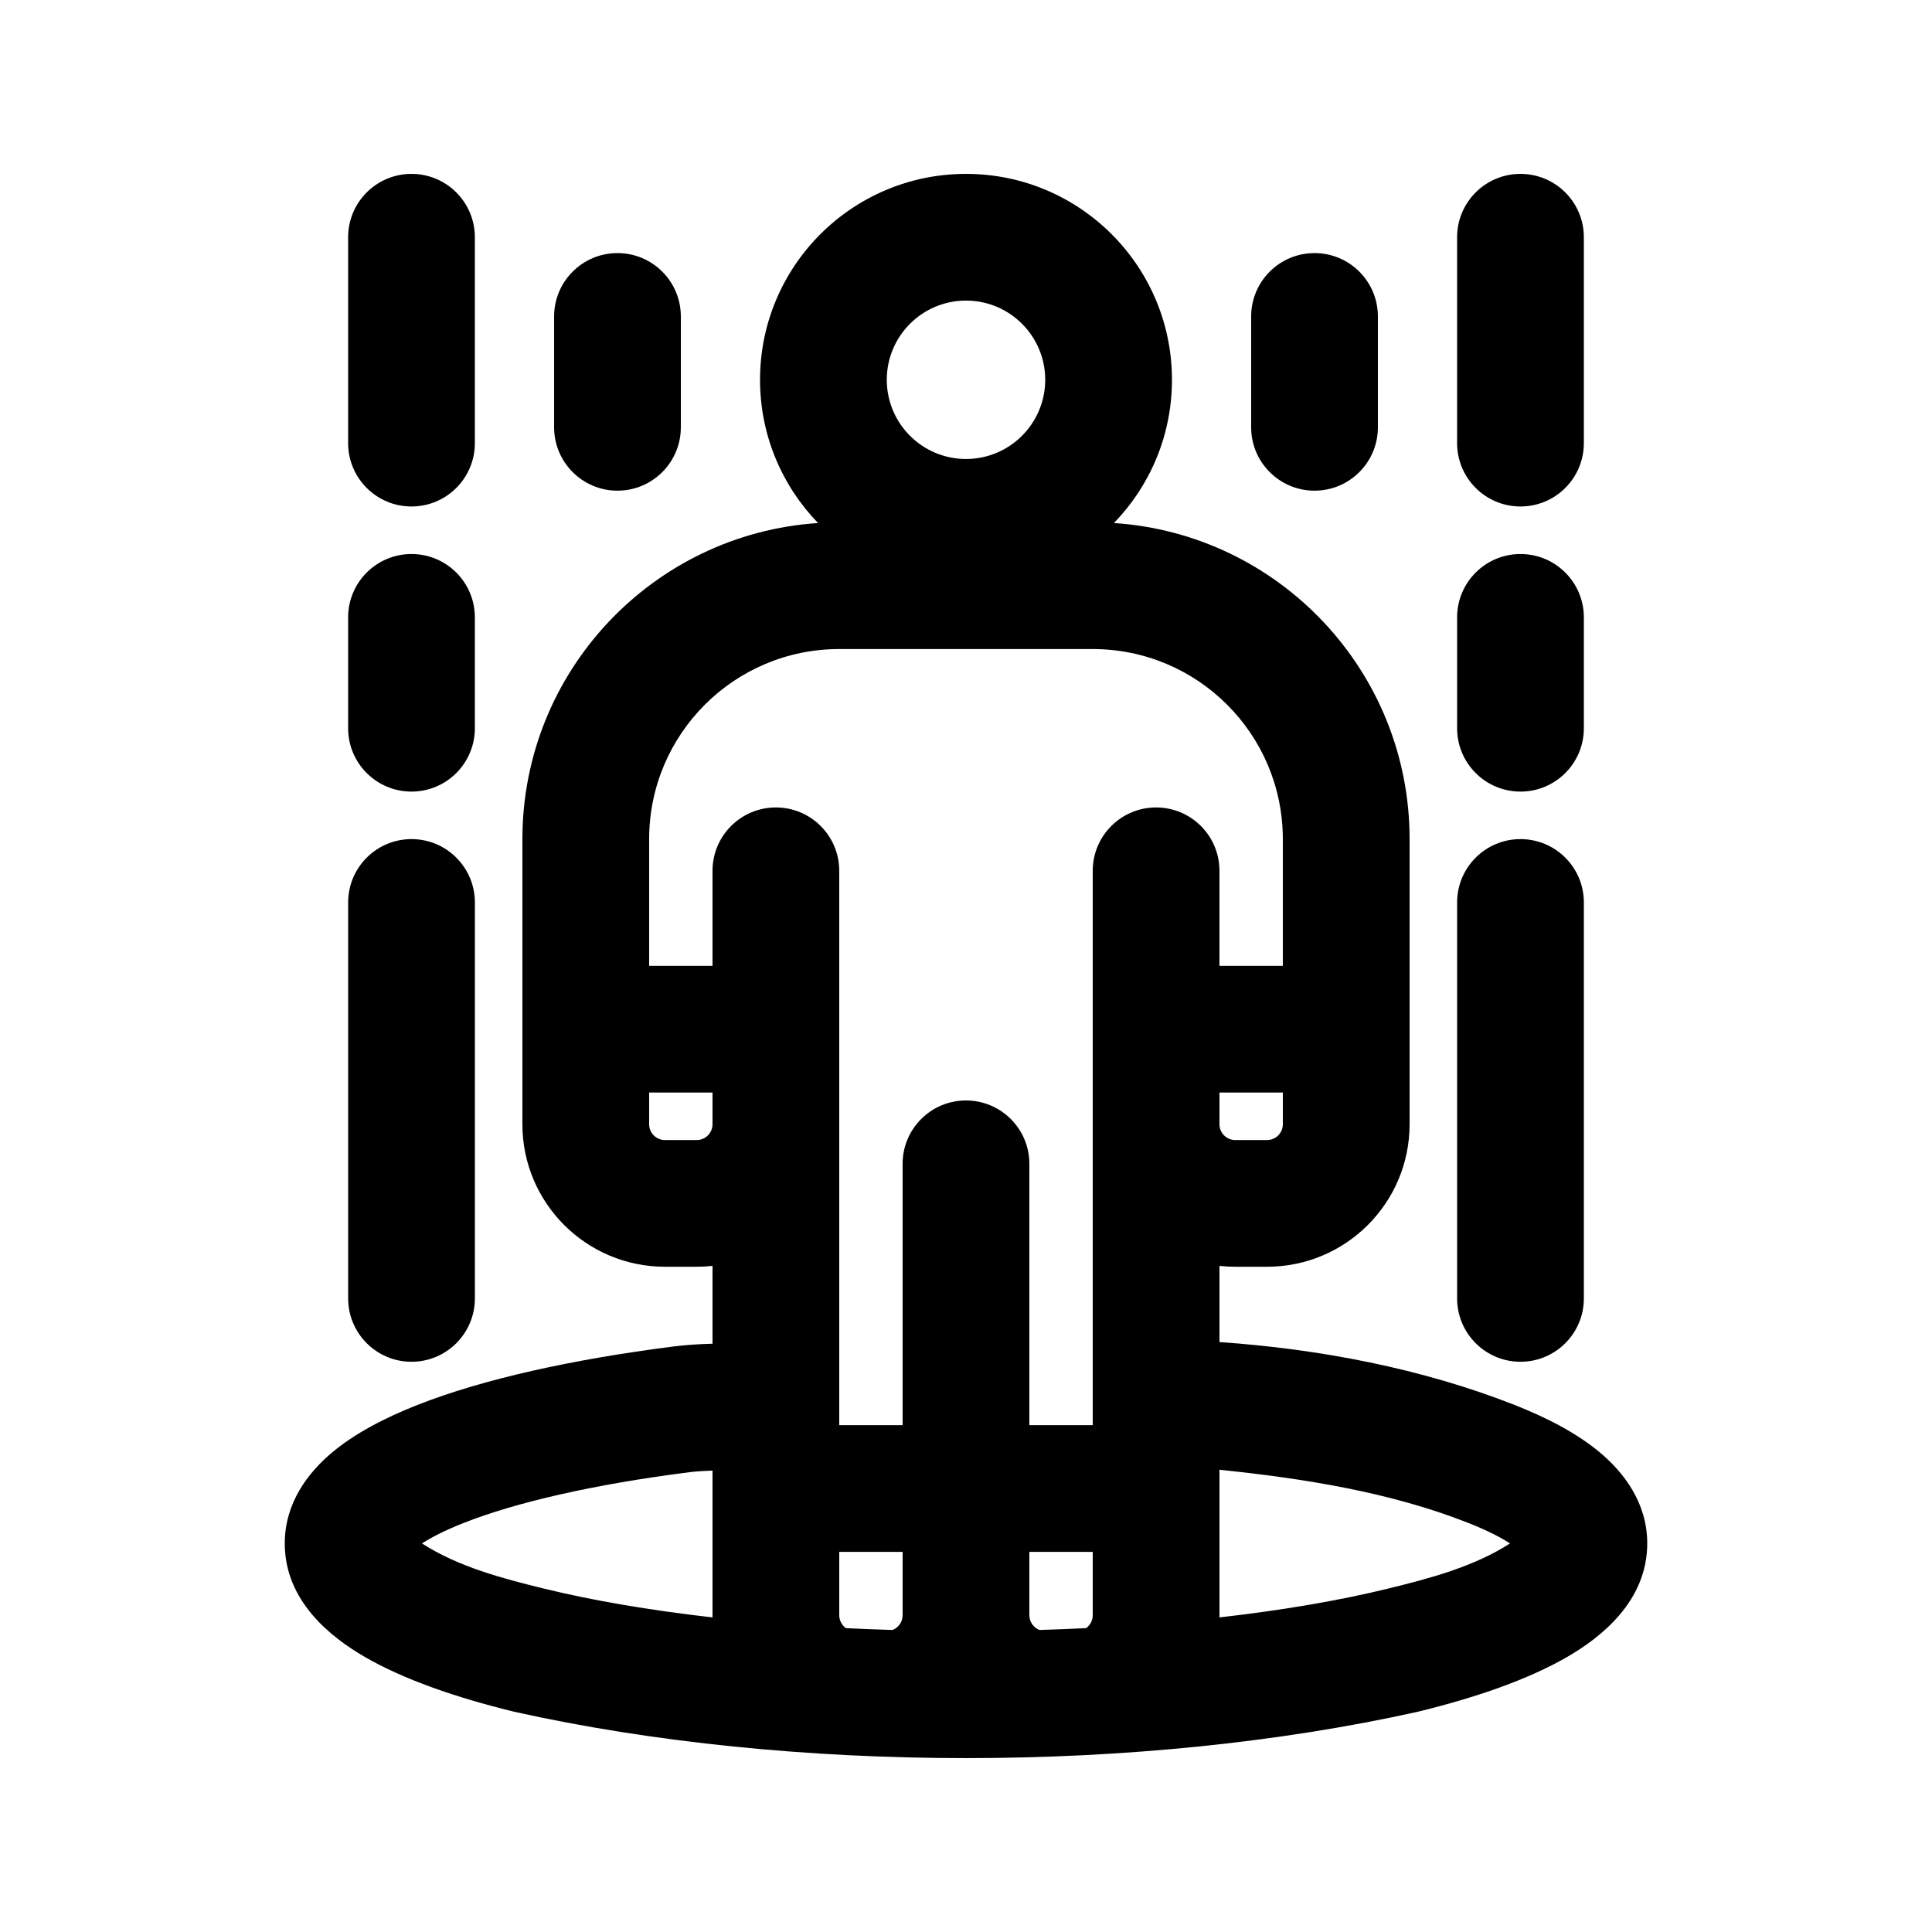
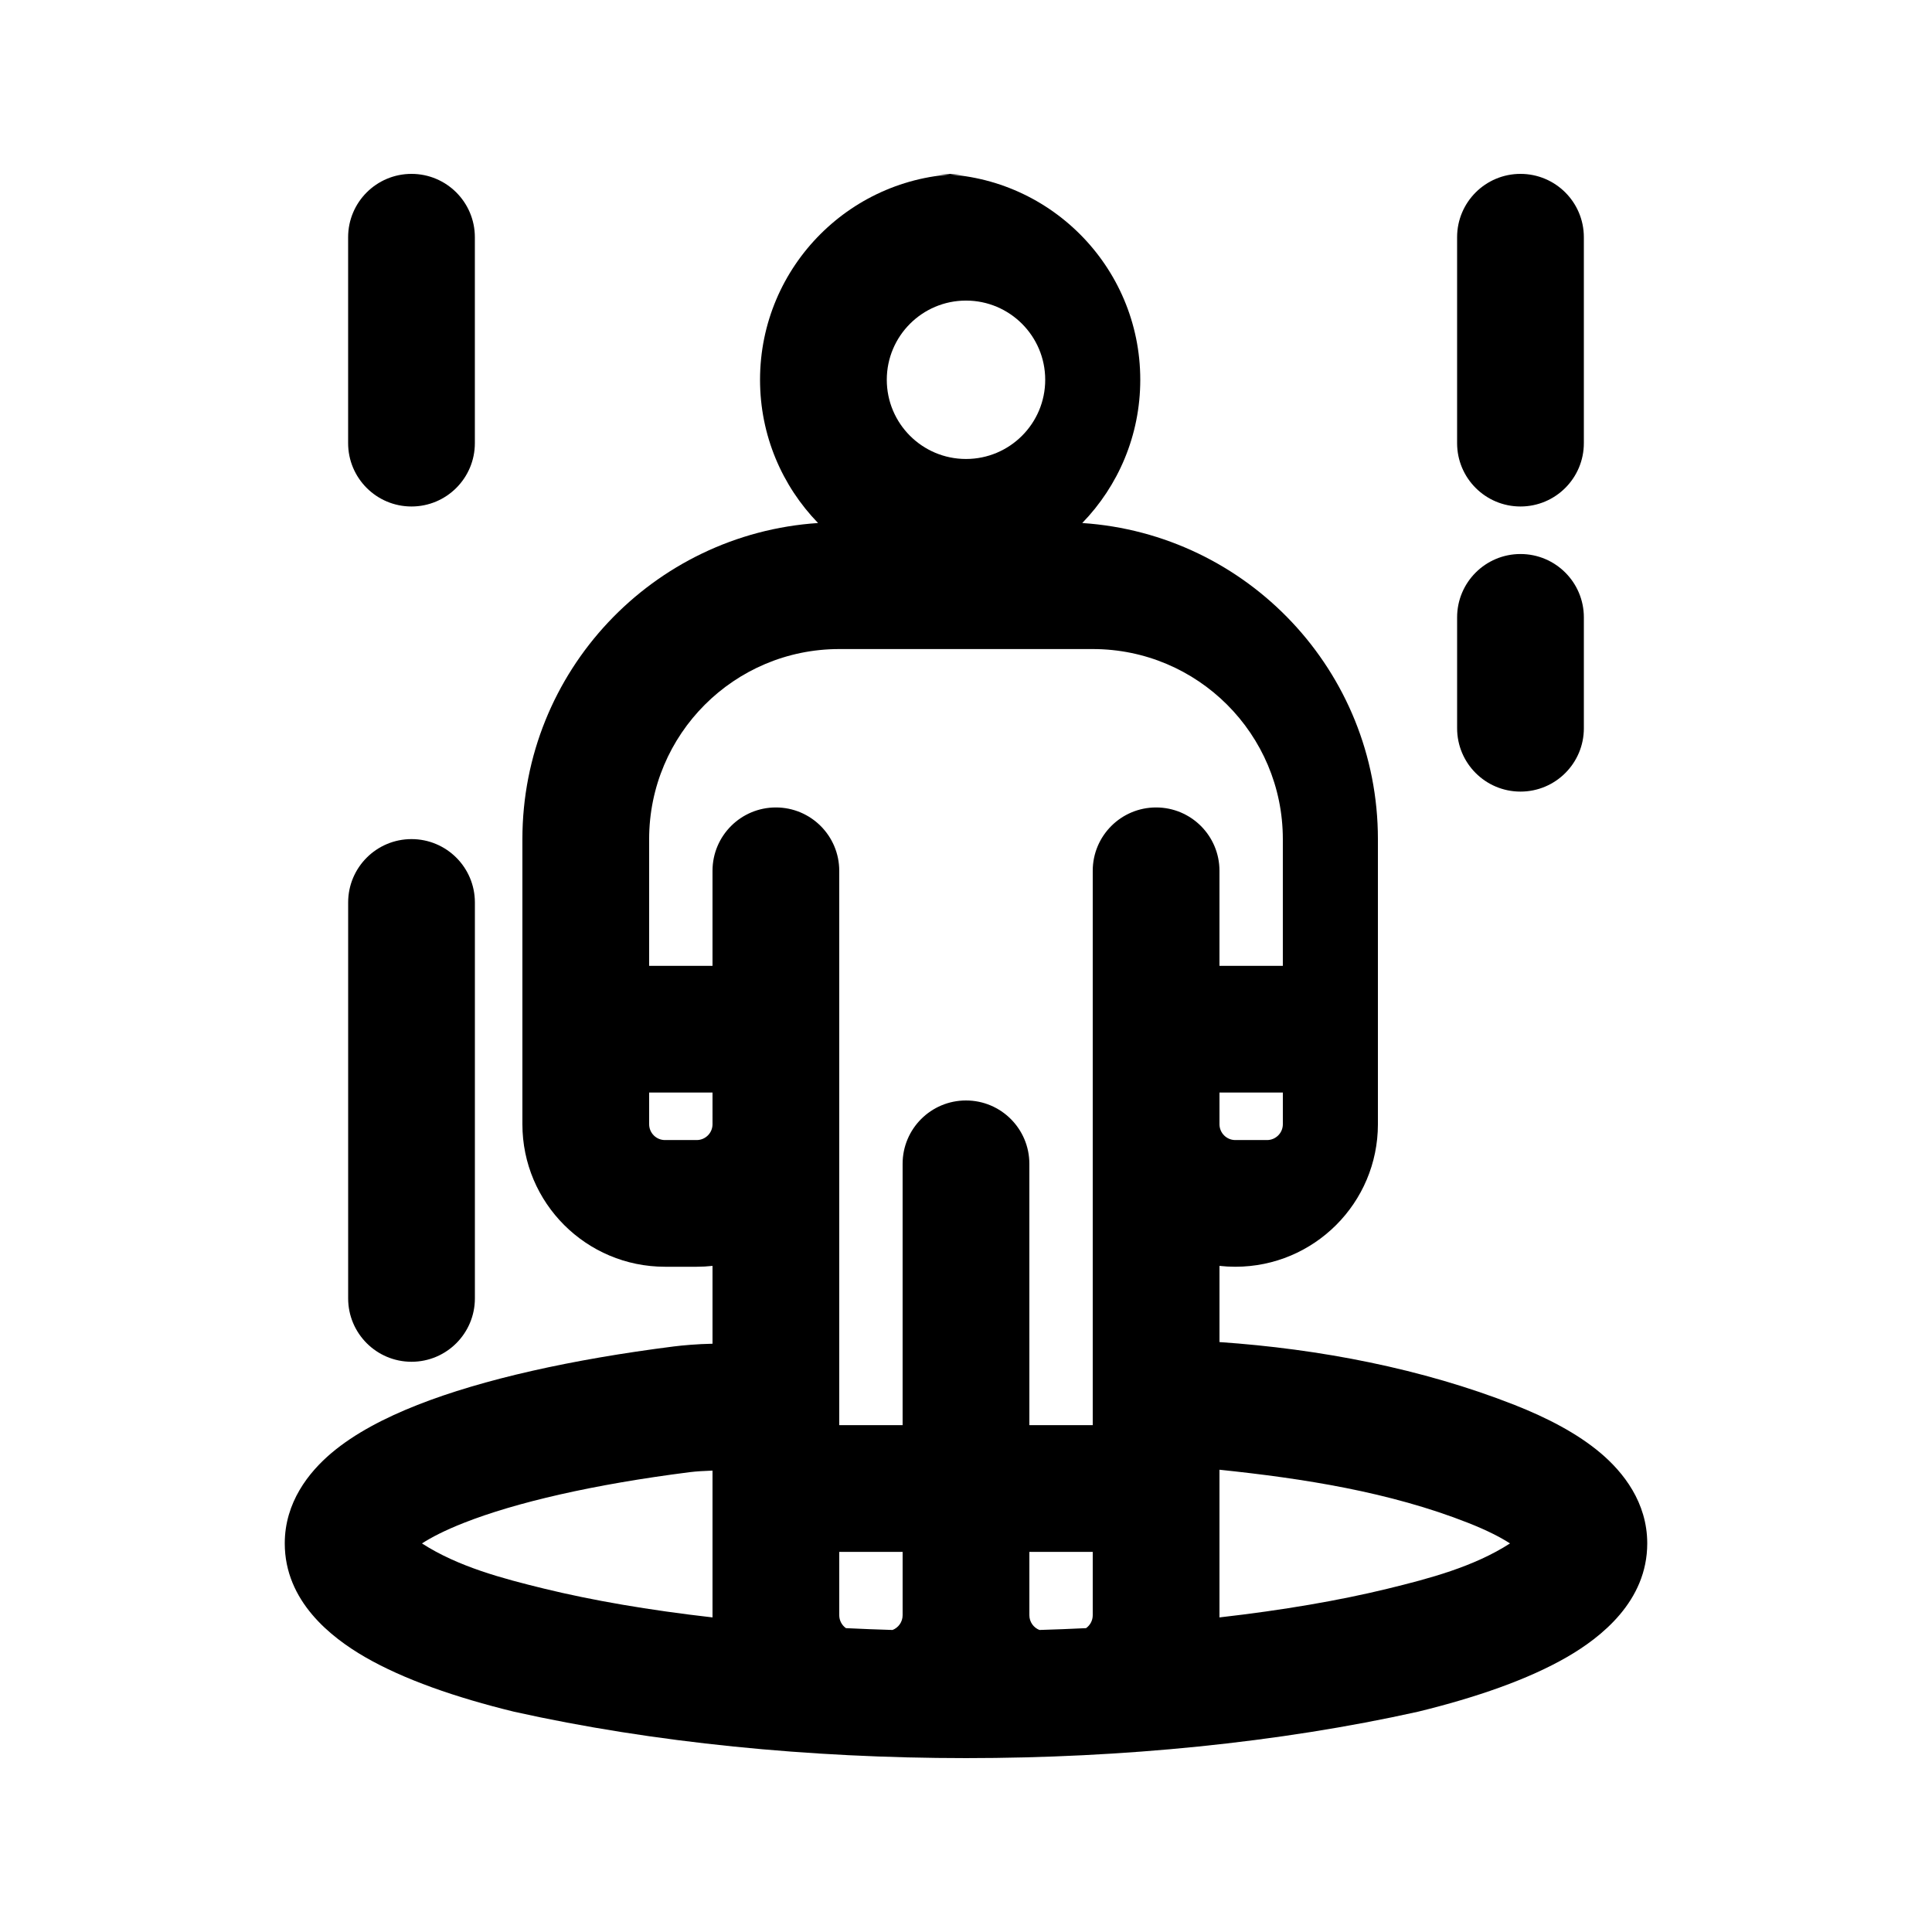
<svg xmlns="http://www.w3.org/2000/svg" fill="#000000" width="800px" height="800px" version="1.1" viewBox="144 144 512 512">
  <g>
    <path d="m253.05 190.08c9.273 0 16.793 7.516 16.793 16.789v54.566c0 9.273-7.519 16.789-16.793 16.789-9.273 0-16.793-7.516-16.793-16.789v-54.566c0-9.273 7.519-16.789 16.793-16.789z" />
-     <path d="m253.05 290.82c9.273 0 16.793 7.516 16.793 16.789v29.383c0 9.273-7.519 16.789-16.793 16.789-9.273 0-16.793-7.516-16.793-16.789v-29.383c0-9.273 7.519-16.789 16.793-16.789z" />
    <path d="m269.85 383.16c0-9.273-7.519-16.789-16.793-16.789-9.273 0-16.793 7.516-16.793 16.789v104.93c0 9.273 7.519 16.793 16.793 16.793 9.273 0 16.793-7.519 16.793-16.793z" />
    <path d="m546.94 190.08c-9.273 0-16.793 7.516-16.793 16.789v54.566c0 9.273 7.519 16.789 16.793 16.789 9.277 0 16.797-7.516 16.797-16.789v-54.566c0-9.273-7.519-16.789-16.797-16.789z" />
    <path d="m530.15 307.61c0-9.273 7.519-16.789 16.793-16.789 9.277 0 16.797 7.516 16.797 16.789v29.383c0 9.273-7.519 16.789-16.797 16.789-9.273 0-16.793-7.516-16.793-16.789z" />
-     <path d="m400 190.08c-30.145 0-54.582 24.43-54.582 54.566 0 14.754 5.859 28.141 15.375 37.961-43.754 2.891-78.352 39.289-78.352 83.766v75.555c0 20.863 16.918 37.773 37.789 37.773h8.395c1.418 0 2.82-0.078 4.199-0.23v20.629c-4.098 0.078-8.004 0.438-10.258 0.723-26.957 3.422-50.594 8.672-67.949 15.504-8.602 3.391-16.613 7.531-22.77 12.73-6.031 5.098-12.383 13.09-12.383 23.961 0 15.312 12.23 24.895 21.258 30.113 10.266 5.93 24 10.703 39.508 14.492 73.586 16.395 165.95 16.395 239.54 0 15.508-3.789 29.242-8.562 39.508-14.492 9.027-5.219 21.258-14.801 21.258-30.113 0-10.871-6.348-18.863-12.383-23.961-6.156-5.199-14.164-9.34-22.766-12.73-24.523-9.656-51.777-14.852-78.211-16.664v-20.191c1.379 0.152 2.781 0.23 4.199 0.23h8.398c20.867 0 37.785-16.91 37.785-37.773v-75.555c0-44.477-34.594-80.875-78.352-83.766 9.52-9.82 15.375-23.207 15.375-37.961 0-30.137-24.438-54.566-54.578-54.566zm0 33.578c-11.594 0-20.992 9.398-20.992 20.988 0 11.59 9.398 20.988 20.992 20.988s20.992-9.398 20.992-20.988c0-11.59-9.398-20.988-20.992-20.988zm-73.207 310.48c1.785-0.227 3.856-0.328 6.031-0.414v38.668l0.004 0.238c-16.832-1.914-31.918-4.519-44.621-7.621-10.98-2.684-22.766-5.785-32.379-11.984 2.453-1.594 6.066-3.469 11.098-5.449 13.719-5.406 34.293-10.191 59.867-13.438zm41.387 41.336c4.059 0.199 8.18 0.363 12.355 0.484 1.562-0.609 2.668-2.133 2.668-3.906v-16.793h-16.793v16.793c0 1.41 0.699 2.66 1.77 3.422zm51.281 0.484c4.176-0.121 8.297-0.285 12.359-0.484 1.066-0.762 1.766-2.012 1.766-3.422v-16.793h-16.793v16.793c0 1.773 1.105 3.297 2.668 3.906zm92.332-10.949c-12.707 3.102-27.793 5.707-44.625 7.621 0.004-0.195 0.004-0.387 0.004-0.578v-38.559c22.191 2.316 45.051 5.871 65.898 14.082 5.031 1.98 8.648 3.856 11.098 5.449-9.613 6.199-21.398 9.301-32.375 11.984zm-95-43.328h16.793v-146.91c0-9.273 7.519-16.789 16.793-16.789 9.273 0 16.793 7.516 16.793 16.789v25.184h16.793v-33.578c0-27.82-22.555-50.371-50.379-50.371h-67.176c-27.824 0-50.379 22.551-50.379 50.371v33.578h16.793v-25.184c0-9.273 7.519-16.789 16.793-16.789 9.273 0 16.793 7.516 16.793 16.789v146.91h16.793v-69.258c0-9.273 7.519-16.789 16.797-16.789 9.273 0 16.793 7.516 16.793 16.789zm-83.969-88.148h-16.793v8.398c0 2.316 1.879 4.195 4.199 4.195h8.395c2.32 0 4.199-1.879 4.199-4.195zm134.35 0v8.398c0 2.316 1.883 4.195 4.199 4.195h8.398c2.316 0 4.195-1.879 4.195-4.195v-8.398z" fill-rule="evenodd" />
-     <path d="m324.43 227.86c0-9.273-7.519-16.789-16.793-16.789-9.273 0-16.793 7.516-16.793 16.789v29.383c0 9.27 7.519 16.789 16.793 16.789 9.273 0 16.793-7.519 16.793-16.789z" />
-     <path d="m475.57 227.86c0-9.273 7.519-16.789 16.793-16.789 9.273 0 16.793 7.516 16.793 16.789v29.383c0 9.27-7.519 16.789-16.793 16.789-9.273 0-16.793-7.519-16.793-16.789z" />
-     <path d="m530.15 383.16c0-9.273 7.519-16.789 16.793-16.789 9.277 0 16.797 7.516 16.797 16.789v104.93c0 9.273-7.519 16.793-16.797 16.793-9.273 0-16.793-7.519-16.793-16.793z" />
+     <path d="m400 190.08c-30.145 0-54.582 24.43-54.582 54.566 0 14.754 5.859 28.141 15.375 37.961-43.754 2.891-78.352 39.289-78.352 83.766v75.555c0 20.863 16.918 37.773 37.789 37.773h8.395c1.418 0 2.82-0.078 4.199-0.23v20.629c-4.098 0.078-8.004 0.438-10.258 0.723-26.957 3.422-50.594 8.672-67.949 15.504-8.602 3.391-16.613 7.531-22.77 12.73-6.031 5.098-12.383 13.09-12.383 23.961 0 15.312 12.23 24.895 21.258 30.113 10.266 5.93 24 10.703 39.508 14.492 73.586 16.395 165.95 16.395 239.54 0 15.508-3.789 29.242-8.562 39.508-14.492 9.027-5.219 21.258-14.801 21.258-30.113 0-10.871-6.348-18.863-12.383-23.961-6.156-5.199-14.164-9.34-22.766-12.73-24.523-9.656-51.777-14.852-78.211-16.664v-20.191c1.379 0.152 2.781 0.23 4.199 0.23c20.867 0 37.785-16.91 37.785-37.773v-75.555c0-44.477-34.594-80.875-78.352-83.766 9.52-9.82 15.375-23.207 15.375-37.961 0-30.137-24.438-54.566-54.578-54.566zm0 33.578c-11.594 0-20.992 9.398-20.992 20.988 0 11.59 9.398 20.988 20.992 20.988s20.992-9.398 20.992-20.988c0-11.59-9.398-20.988-20.992-20.988zm-73.207 310.48c1.785-0.227 3.856-0.328 6.031-0.414v38.668l0.004 0.238c-16.832-1.914-31.918-4.519-44.621-7.621-10.98-2.684-22.766-5.785-32.379-11.984 2.453-1.594 6.066-3.469 11.098-5.449 13.719-5.406 34.293-10.191 59.867-13.438zm41.387 41.336c4.059 0.199 8.18 0.363 12.355 0.484 1.562-0.609 2.668-2.133 2.668-3.906v-16.793h-16.793v16.793c0 1.41 0.699 2.66 1.77 3.422zm51.281 0.484c4.176-0.121 8.297-0.285 12.359-0.484 1.066-0.762 1.766-2.012 1.766-3.422v-16.793h-16.793v16.793c0 1.773 1.105 3.297 2.668 3.906zm92.332-10.949c-12.707 3.102-27.793 5.707-44.625 7.621 0.004-0.195 0.004-0.387 0.004-0.578v-38.559c22.191 2.316 45.051 5.871 65.898 14.082 5.031 1.98 8.648 3.856 11.098 5.449-9.613 6.199-21.398 9.301-32.375 11.984zm-95-43.328h16.793v-146.91c0-9.273 7.519-16.789 16.793-16.789 9.273 0 16.793 7.516 16.793 16.789v25.184h16.793v-33.578c0-27.82-22.555-50.371-50.379-50.371h-67.176c-27.824 0-50.379 22.551-50.379 50.371v33.578h16.793v-25.184c0-9.273 7.519-16.789 16.793-16.789 9.273 0 16.793 7.516 16.793 16.789v146.91h16.793v-69.258c0-9.273 7.519-16.789 16.797-16.789 9.273 0 16.793 7.516 16.793 16.789zm-83.969-88.148h-16.793v8.398c0 2.316 1.879 4.195 4.199 4.195h8.395c2.32 0 4.199-1.879 4.199-4.195zm134.35 0v8.398c0 2.316 1.883 4.195 4.199 4.195h8.398c2.316 0 4.195-1.879 4.195-4.195v-8.398z" fill-rule="evenodd" />
  </g>
</svg>